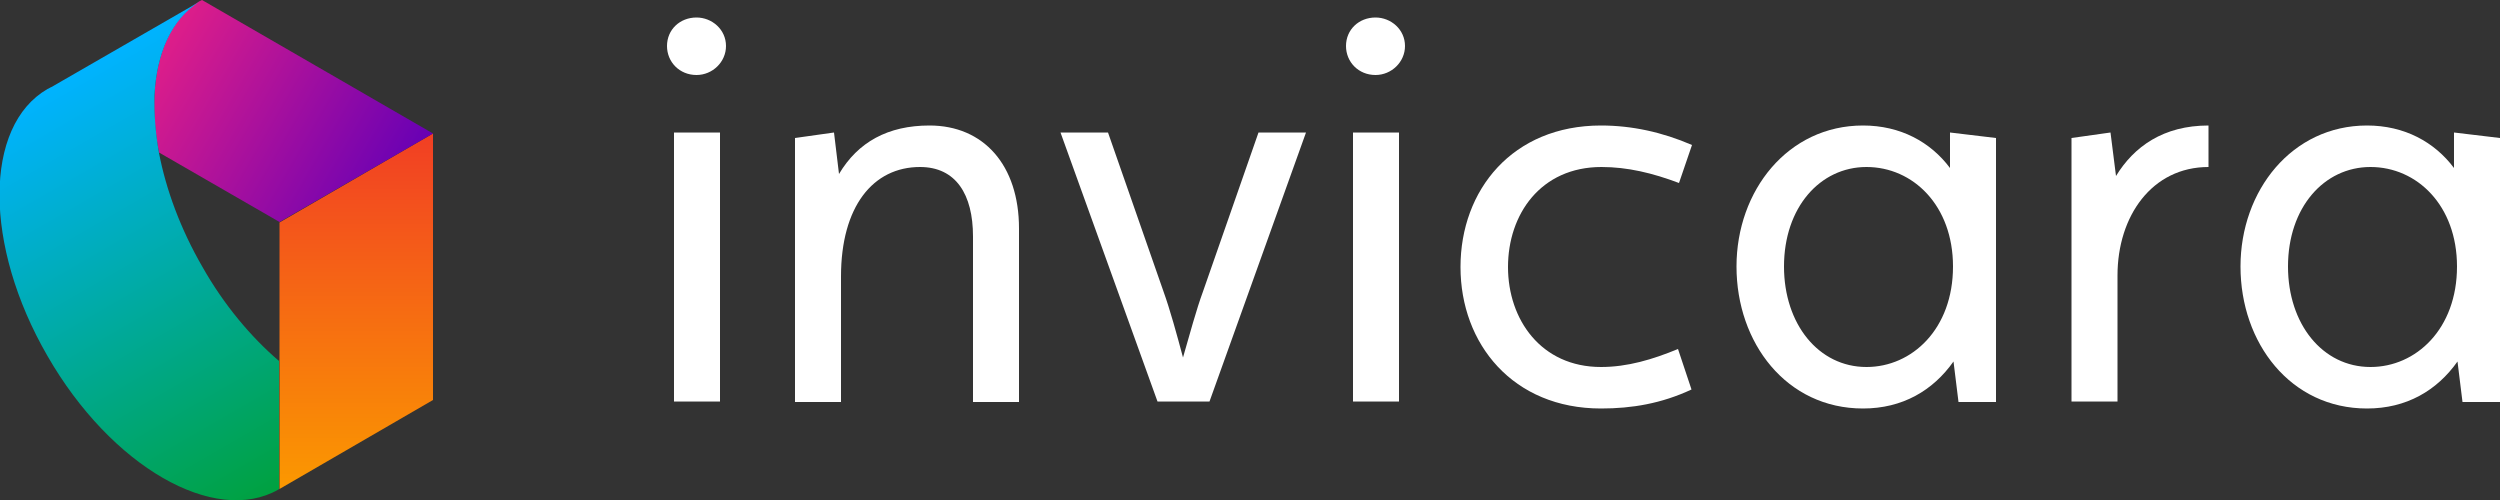
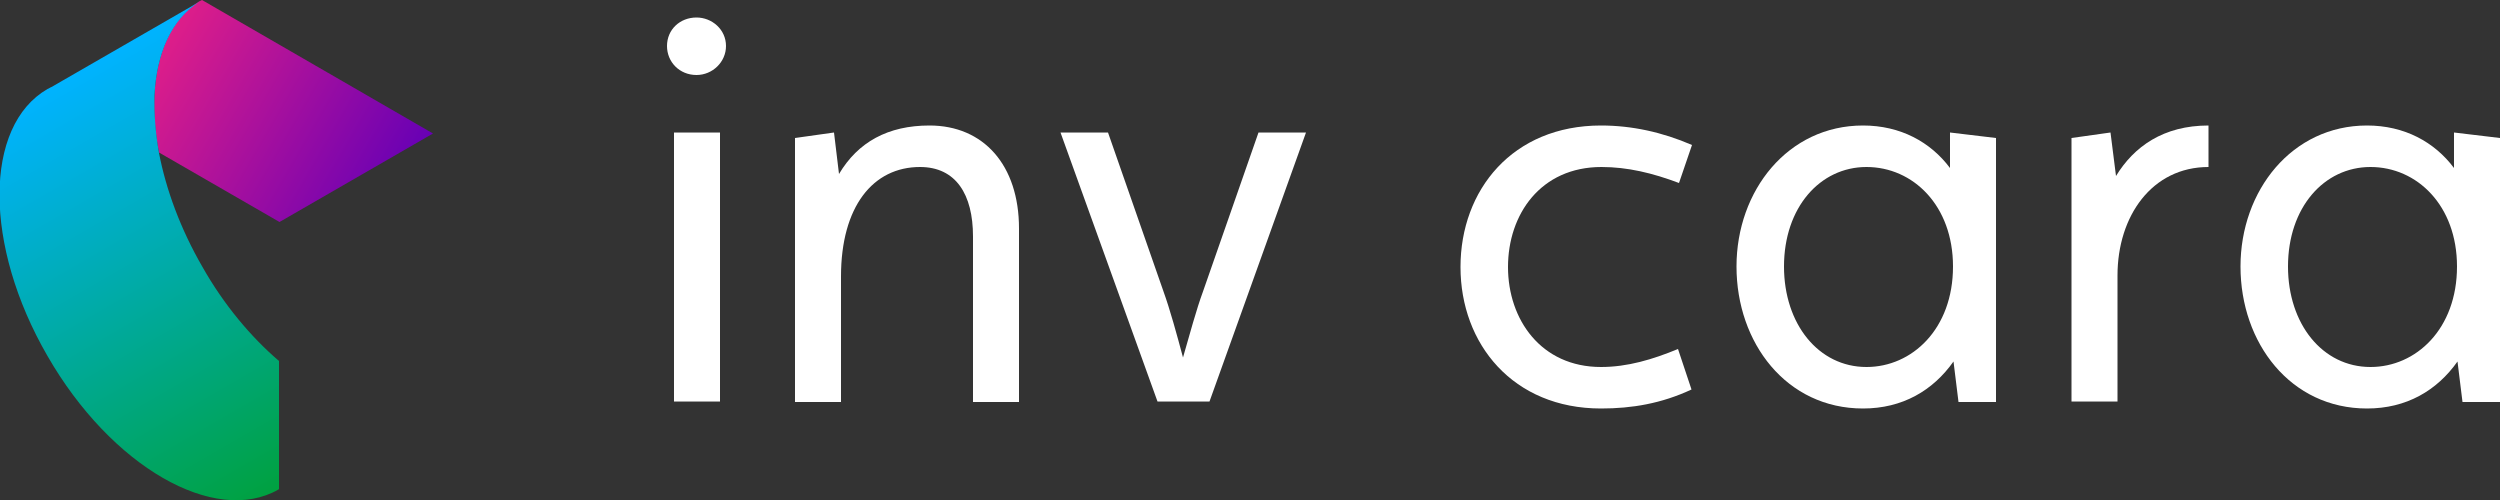
<svg xmlns="http://www.w3.org/2000/svg" version="1.1" id="invicara" x="0px" y="0px" viewBox="0 0 500 100" style="enable-background:new 0 0 500 100;" xml:space="preserve">
  <rect x="0" y="0" width="500" height="100" fill="#333333" stroke="none" />
  <style type="text/css">
	.st0{fill:url(#SVGID_1_);}
	.st1{fill:url(#SVGID_00000132808543409250211390000007481517947718966920_);}
	.st2{fill:url(#SVGID_00000146473120846881819010000010554454818355131300_);}
	.st3{fill:#FFFFFF;}
</style>
  <g id="Clear_space">
</g>
  <g>
    <g>
      <linearGradient id="SVGID_1_" gradientUnits="userSpaceOnUse" x1="71.238" y1="27.02" x2="71.238" y2="98.344">
        <stop offset="0" style="stop-color:#F13F24" />
        <stop offset="1" style="stop-color:#FB9900" />
      </linearGradient>
-       <polygon class="st0" points="55.9,44.5 55.9,97.8 86.6,80 86.6,80 86.6,26.7   " />
      <linearGradient id="SVGID_00000010990250341891224960000003543691740210357387_" gradientUnits="userSpaceOnUse" x1="78.812" y1="39.882" x2="17.227" y2="4.326" gradientTransform="matrix(1 0 0 1 0.115 0.122)">
        <stop offset="0" style="stop-color:#6700B5" />
        <stop offset="1" style="stop-color:#FF267D" />
      </linearGradient>
      <path style="fill:url(#SVGID_00000010990250341891224960000003543691740210357387_);" d="M86.6,26.7L40.4,0l-0.6,0.3    c-5.5,3.5-8.5,10.3-8.9,18.7c-0.2,3.6,0.1,7.4,0.9,11.5v0l24.1,13.9L86.6,26.7z" />
      <linearGradient id="SVGID_00000118372413271359006080000008230278468937028531_" gradientUnits="userSpaceOnUse" x1="13.142" y1="15.726" x2="59.354" y2="95.767">
        <stop offset="0" style="stop-color:#00B3FF" />
        <stop offset="1" style="stop-color:#00A140" />
      </linearGradient>
      <path style="fill:url(#SVGID_00000118372413271359006080000008230278468937028531_);" d="M55.8,72.2L55.8,72.2    c-5.6-4.8-11-11.2-15.3-18.8c-4.4-7.6-7.3-15.5-8.7-22.8v0c-0.7-4-1-7.9-0.9-11.5c0.4-8.4,3.4-15.2,8.9-18.7l0,0l-29.5,17    c-0.3,0.1-0.5,0.3-0.8,0.4c-12.8,7.4-12.8,31.3,0,53.4c12.7,22.1,33.4,34,46.2,26.7l0,0l0.1-0.1V72.6L55.8,72.2L55.8,72.2z" />
    </g>
    <g>
      <path class="st3" d="M139.3,3.5c3.1,0,5.9,2.4,5.9,5.7c0,3.2-2.7,5.8-5.9,5.8c-3.4,0-5.9-2.6-5.9-5.8C133.4,5.9,136,3.5,139.3,3.5    z M134.8,26.5h9.2v53.8h-9.2V26.5z" />
      <path class="st3" d="M159,27.6l7.8-1.1l1,8.3c3.8-6.4,9.8-9.7,18.1-9.7c10.8,0,17.9,7.9,17.9,20.6v34.7h-9.2V47.3    c0-8.4-3.4-13.9-10.6-13.9c-9.4,0-15.8,7.9-15.8,21.9v25.1H159V27.6z" />
      <path class="st3" d="M212.1,26.5h9.5l11.1,31.8c1.3,3.6,2.7,8.7,3.9,13.2c1.3-4.5,2.7-9.7,4-13.2l11.1-31.8h9.5l-19.3,53.8h-10.4    L212.1,26.5z" />
-       <path class="st3" d="M275.1,3.5c3.1,0,5.9,2.4,5.9,5.7c0,3.2-2.7,5.8-5.9,5.8c-3.4,0-5.9-2.6-5.9-5.8    C269.2,5.9,271.8,3.5,275.1,3.5z M270.6,26.5h9.2v53.8h-9.2V26.5z" />
      <path class="st3" d="M338.3,77.9c-6,2.8-11.9,3.8-18.1,3.8c-17.6,0-28.1-12.9-28.1-28.3c0-15.4,10.4-28.3,28.1-28.3    c6.1,0,12.2,1.3,18.2,3.9l-2.6,7.6c-5.3-2-10.3-3.2-15.5-3.2c-12.2,0-18.7,9.5-18.7,20s6.6,20,18.6,20c5.3,0,10.3-1.5,15.4-3.6    L338.3,77.9z" />
      <path class="st3" d="M390.7,72.3c-4.1,5.8-10.2,9.4-18.1,9.4c-15.3,0-25.3-13.1-25.3-28.4c0-15.2,10.3-28.2,25.3-28.2    c7.5,0,13.5,3.3,17.4,8.5v-7.1l9.2,1.1v52.8h-7.5L390.7,72.3z M390.6,53.3c0-12.2-8-19.9-17.3-19.9c-9.3,0-16.5,8.1-16.5,19.9    c0,11.5,6.9,20.1,16.5,20.1C382.4,73.4,390.6,65.8,390.6,53.3z" />
      <path class="st3" d="M414.3,27.6l7.8-1.1l1.1,8.7c3.6-5.9,9.5-10.1,18.5-10.1v8.3c-11.3,0-18.2,9.8-18.2,21.7v25.2h-9.2V27.6z" />
      <path class="st3" d="M491.5,72.3c-4.1,5.8-10.2,9.4-18.1,9.4c-15.3,0-25.3-13.1-25.3-28.4c0-15.2,10.3-28.2,25.3-28.2    c7.5,0,13.5,3.3,17.4,8.5v-7.1l9.2,1.1v52.8h-7.5L491.5,72.3z M491.4,53.3c0-12.2-8-19.9-17.3-19.9c-9.3,0-16.5,8.1-16.5,19.9    c0,11.5,6.9,20.1,16.5,20.1C483.2,73.4,491.4,65.8,491.4,53.3z" />
    </g>
  </g>
</svg>